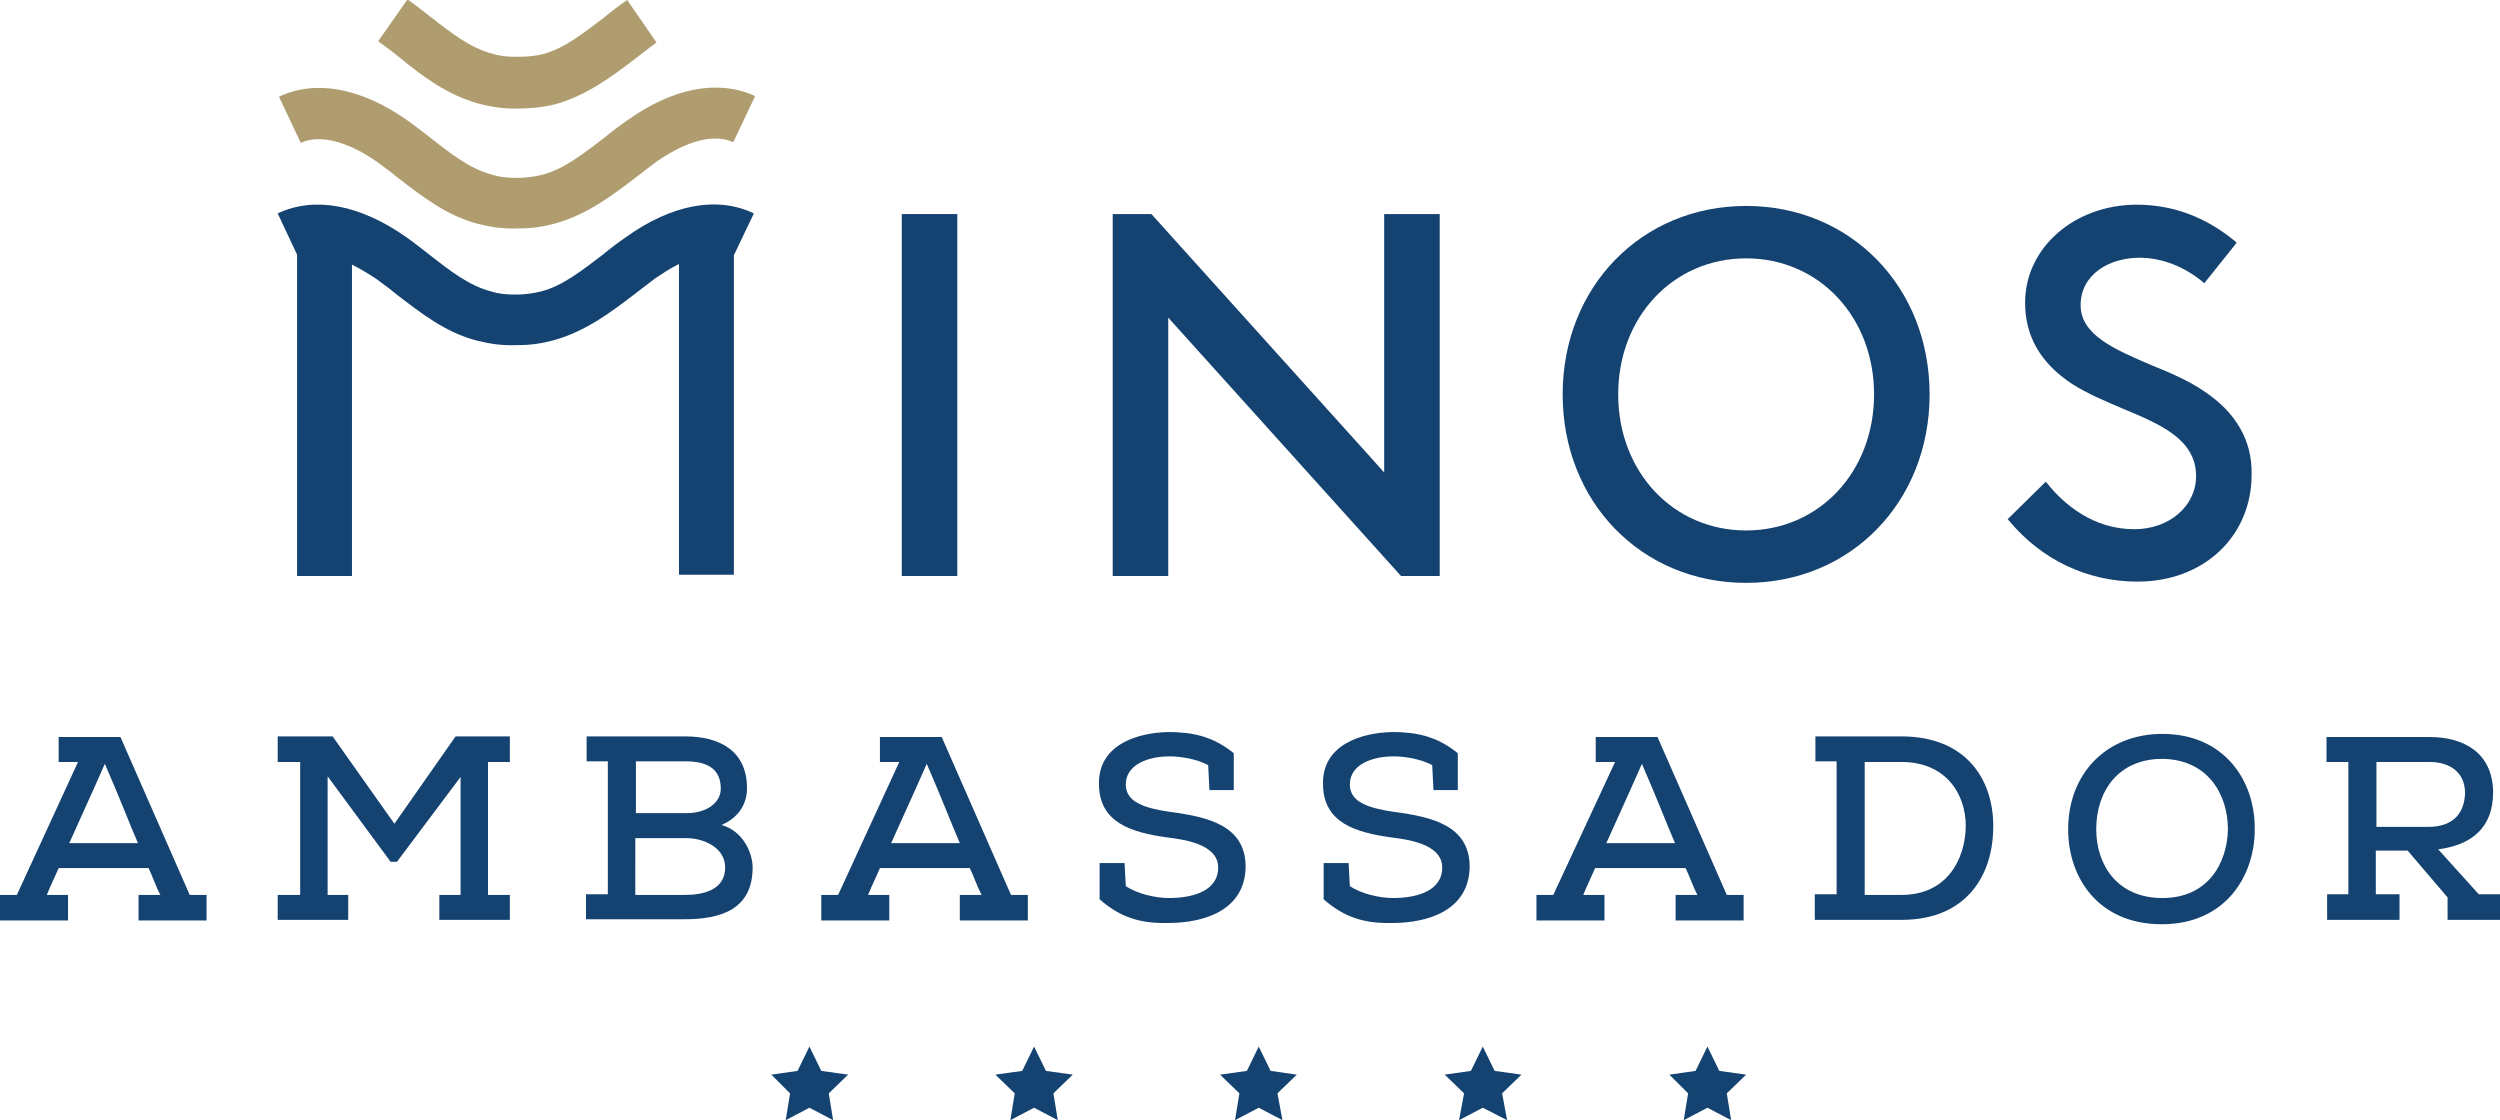
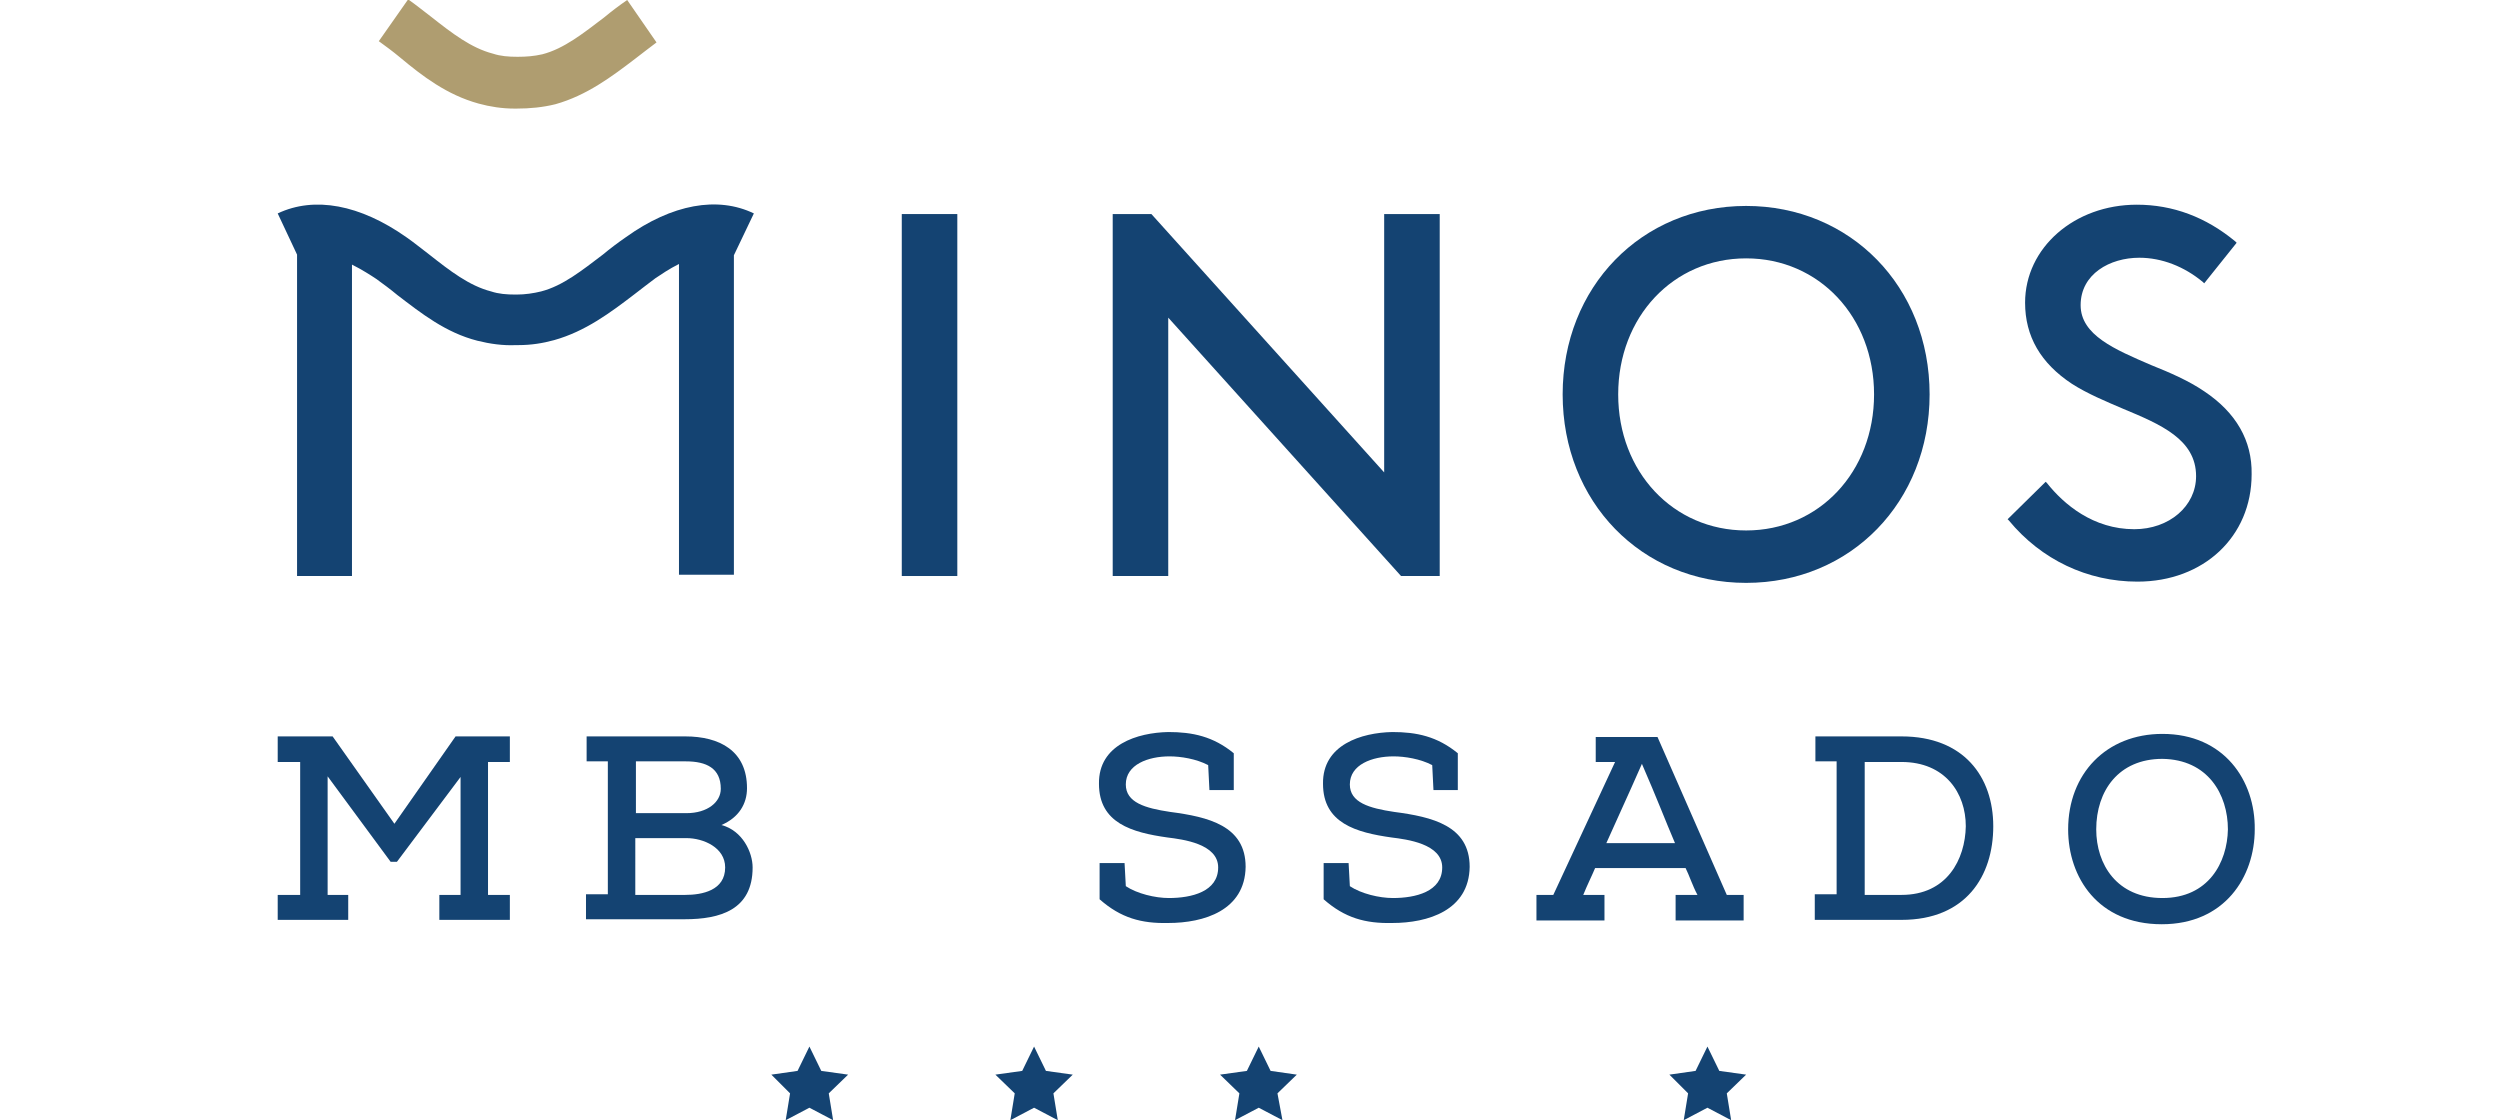
<svg xmlns="http://www.w3.org/2000/svg" version="1.1" id="Layer_1" x="0px" y="0px" viewBox="0 0 400.6 179.5" style="enable-background:new 0 0 400.6 179.5;" xml:space="preserve">
  <style type="text/css">
	.st0{fill:#144372;}
	.st1{fill:#AF9D70;}
</style>
  <g>
    <path class="st0" d="M100.3,38c-1.3,0.9-2.5,1.8-3.7,2.8c-3.3,2.5-6.4,5-9.9,5.9c-1.2,0.3-2.6,0.5-3.9,0.5l-0.1,0l-0.1,0   c-1.4,0-2.7-0.1-3.9-0.5c-3.5-0.9-6.6-3.3-9.9-5.9c-1.2-0.9-2.4-1.9-3.7-2.8c-7.4-5.2-14.7-6.6-20.6-3.8l3.1,6.6v51.5h8.8V42.4   c1.6,0.8,3,1.7,3.9,2.3c1.1,0.8,2.2,1.6,3.4,2.6c3.8,2.9,7.7,6,12.8,7.3c2,0.5,4.1,0.8,6.2,0.7c0.1,0,0.3,0,0.4,0   c2,0,3.9-0.3,5.7-0.8c5-1.4,9-4.4,12.8-7.3c1.2-0.9,2.3-1.8,3.4-2.6c0.9-0.6,2.2-1.5,3.8-2.3v49.8h8.8V40.9l3.2-6.7   C115,31.4,107.7,32.7,100.3,38z" />
-     <path class="st1" d="M100.5,19.3c-1.3,0.9-2.5,1.8-3.7,2.8c-3.3,2.5-6.4,5-9.9,5.9c-1.2,0.3-2.6,0.5-3.9,0.5l-0.1,0l-0.1,0   c-1.4,0-2.7-0.1-3.9-0.5c-3.5-0.9-6.6-3.3-9.9-5.9c-1.2-0.9-2.4-1.9-3.7-2.8c-7.4-5.2-14.7-6.6-20.6-3.8l3.5,7.4   c4.3-2,10.1,1.5,12.3,3.1c1.1,0.8,2.2,1.6,3.4,2.6c3.8,2.9,7.7,6,12.8,7.3c2,0.5,4.1,0.8,6.2,0.7c0.1,0,0.3,0,0.4,0   c2,0,3.9-0.3,5.7-0.8c5-1.4,9-4.4,12.8-7.3c1.2-0.9,2.3-1.8,3.4-2.6c2.3-1.6,8-5.1,12.3-3.1l3.5-7.4   C115.2,12.7,107.9,14,100.5,19.3z" />
-     <path class="st1" d="M76.7,16.6c1.8,0.5,3.8,0.8,5.7,0.8c0.1,0,0.3,0,0.4,0c2.1,0,4.2-0.2,6.2-0.7c5-1.4,9-4.4,12.8-7.3   c1.2-0.9,2.3-1.8,3.4-2.6L100.5,0c-1.3,0.9-2.5,1.8-3.7,2.8c-3.3,2.5-6.4,5-9.9,5.9C85.6,9,84.3,9.1,83,9.1l-0.1,0l-0.1,0   c-1.4,0-2.7-0.1-3.9-0.5c-3.5-0.9-6.6-3.3-9.9-5.9c-1.2-0.9-2.4-1.9-3.7-2.8l-4.7,6.7c1.1,0.8,2.2,1.6,3.4,2.6   C67.7,12.2,71.6,15.2,76.7,16.6z" />
+     <path class="st1" d="M76.7,16.6c1.8,0.5,3.8,0.8,5.7,0.8c0.1,0,0.3,0,0.4,0c2.1,0,4.2-0.2,6.2-0.7c5-1.4,9-4.4,12.8-7.3   c1.2-0.9,2.3-1.8,3.4-2.6L100.5,0c-1.3,0.9-2.5,1.8-3.7,2.8c-3.3,2.5-6.4,5-9.9,5.9C85.6,9,84.3,9.1,83,9.1l-0.1,0   c-1.4,0-2.7-0.1-3.9-0.5c-3.5-0.9-6.6-3.3-9.9-5.9c-1.2-0.9-2.4-1.9-3.7-2.8l-4.7,6.7c1.1,0.8,2.2,1.6,3.4,2.6   C67.7,12.2,71.6,15.2,76.7,16.6z" />
    <rect x="144.5" y="34.3" class="st0" width="8.9" height="58" />
    <polygon class="st0" points="221.8,75.7 184.5,34.3 178.3,34.3 178.3,92.3 187.2,92.3 187.2,50.9 224.5,92.3 230.7,92.3    230.7,34.3 221.8,34.3  " />
    <path class="st0" d="M279.8,33c-16.8,0-29.4,13-29.4,30.2c0,17.2,12.6,30.2,29.4,30.2c16.8,0,29.4-13,29.4-30.2   C309.2,45.9,296.5,33,279.8,33z M300.3,63.2c0,12.4-8.8,21.8-20.5,21.8c-11.7,0-20.5-9.4-20.5-21.8s8.8-21.8,20.5-21.8   C291.5,41.4,300.3,50.8,300.3,63.2z" />
    <path class="st0" d="M353.2,62.7c-2.5-1.7-5.5-3-8.5-4.2c-5.8-2.5-11.3-4.8-11.3-9.6c0-5,4.7-7.6,9.4-7.6c3.6,0,7.2,1.4,10.2,3.9   l0.2,0.2l5.2-6.5l-0.2-0.2c-4.7-3.9-10-5.9-15.8-5.9c-10,0-17.9,6.9-17.9,15.7c0,5.4,2.5,9.7,7.5,13c2.5,1.6,5.4,2.8,8.2,4   c6,2.5,11.7,4.9,11.7,10.8c0,4.8-4.3,8.5-9.9,8.5c-6.6,0-11.3-4-14-7.4l-0.2-0.2l-6.1,6l0.2,0.2c5.2,6.3,12.6,9.8,20.6,9.8   c10.6,0,18.3-7.2,18.3-17.2C360.9,70.6,358.3,66.1,353.2,62.7z" />
    <g>
-       <path class="st0" d="M12.5,122.1H9.4v-4h9.9l11.1,25.3h2.7v4.1H22.2v-4.1h3.5c-0.8-1.5-1.3-3.1-1.9-4.3H9.4    c-0.5,1.2-1.3,2.8-1.9,4.3h3.4v4.1H0v-4.1h2.7L12.5,122.1z M22.1,135.1c-1.5-3.5-2.9-7.2-5.3-12.7c-2.5,5.7-4.2,9.3-5.7,12.7H22.1    z" />
      <path class="st0" d="M70.4,147.4v-4h3.4v-18.9l-10.2,13.6h-1l-10.1-13.7v19h3.3v4H44.5v-4h3.6v-21.3h-3.6v-4.1h8.8l9.9,14l9.8-14    h8.7v4.1h-3.5v21.3h3.5v4H70.4z" />
      <path class="st0" d="M93.9,147.4v-4.1h3.5v-21.3H94v-4h15.8c5.5,0,9.9,2.3,9.9,8.3c0,2.5-1.3,4.7-4.1,5.9c3.4,0.9,5,4.4,5,6.8    c0,6.8-5.2,8.3-10.9,8.3H93.9z M101.8,130.3h8.2c3.4,0,5.5-1.8,5.5-3.9c0-3.3-2.3-4.4-5.6-4.4h-8V130.3z M101.8,143.4h8    c2.7,0,6.4-0.7,6.4-4.4c0-3.2-3.5-4.7-6.2-4.7h-8.2V143.4z" />
-       <path class="st0" d="M144.1,122.1H141v-4h9.9l11.1,25.3h2.7v4.1h-10.9v-4.1h3.5c-0.8-1.5-1.3-3.1-1.9-4.3H141    c-0.5,1.2-1.3,2.8-1.9,4.3h3.4v4.1h-10.9v-4.1h2.7L144.1,122.1z M153.8,135.1c-1.5-3.5-2.9-7.2-5.3-12.7    c-2.5,5.7-4.2,9.3-5.7,12.7H153.8z" />
      <path class="st0" d="M176.2,144.1c0,0.6,0-5.3,0-5.8c0-0.1,0-0.1,0,0h4l0.2,3.7c1.8,1.2,4.7,1.9,6.9,1.9c3.6,0,7.9-1,7.9-4.9    c0-3.8-5.7-4.5-8.1-4.8c-5.7-0.8-11-2.3-11-8.6c-0.1-6.3,6.2-8.2,11.1-8.3c3.9,0,7.2,0.7,10.5,3.4c0,2.2,0,3.7,0,5.9h-3.9l-0.2-4    c-1.9-1-4.4-1.4-6.2-1.4c-3.4,0-7,1.3-7,4.5c0,2.9,3.1,3.8,7.1,4.4c6.1,0.8,12.1,2.2,12.1,8.8c-0.1,7-6.7,9-12.4,9    C182.9,148,179.6,147.1,176.2,144.1z" />
      <path class="st0" d="M212.1,144.1c0,0.6,0-5.3,0-5.8c0-0.1,0-0.1,0,0h4l0.2,3.7c1.8,1.2,4.7,1.9,6.9,1.9c3.6,0,7.9-1,7.9-4.9    c0-3.8-5.7-4.5-8.1-4.8c-5.7-0.8-11-2.3-11-8.6c-0.1-6.3,6.2-8.2,11.1-8.3c3.9,0,7.2,0.7,10.5,3.4c0,2.2,0,3.7,0,5.9h-3.9l-0.2-4    c-1.9-1-4.4-1.4-6.2-1.4c-3.4,0-7,1.3-7,4.5c0,2.9,3.1,3.8,7.1,4.4c6.1,0.8,12.1,2.2,12.1,8.8c-0.1,7-6.7,9-12.4,9    C218.8,148,215.5,147.1,212.1,144.1z" />
      <path class="st0" d="M258.8,122.1h-3.1v-4h9.9l11.1,25.3h2.7v4.1h-10.9v-4.1h3.5c-0.8-1.5-1.3-3.1-1.9-4.3h-14.5    c-0.5,1.2-1.3,2.8-1.9,4.3h3.4v4.1h-10.9v-4.1h2.7L258.8,122.1z M268.4,135.1c-1.5-3.5-2.9-7.2-5.3-12.7    c-2.5,5.7-4.2,9.3-5.7,12.7H268.4z" />
      <path class="st0" d="M290.8,147.4v-4.1h3.5V122h-3.4v-4h13.8c10,0,14.7,6.5,14.7,14.4c0,8-4.4,15-14.7,15H290.8z M304.7,143.4    c7.3,0,10.2-5.7,10.3-11c0-5.3-3.3-10.3-10.3-10.3h-5.9v21.3H304.7z" />
      <path class="st0" d="M361.3,132.9c0,7.6-4.8,15.2-14.9,15.2c-10.2,0-15-7.5-15-15.2c0-8.9,6.1-15.3,15.1-15.3    C356.4,117.6,361.4,125.1,361.3,132.9z M346.5,121.6c-7,0-10.6,5.1-10.6,11.3c0,5.6,3.3,11,10.6,11c7.4,0,10.4-5.7,10.5-11    C357,127.3,353.8,121.7,346.5,121.6z" />
-       <path class="st0" d="M385.8,136.3h-5.1v7h3.8v4.1h-11.6v-4.1h3.4v-21.2h-3.5v-4h16.5c5.5,0,10.1,2.5,10.2,8.8    c0,5.8-3.5,8.5-8.8,9.2l6.5,7.2h3.5v4.1h-8.5v-3.6L385.8,136.3z M389.1,132.5c4.1,0,5.8-2.3,5.9-5.4c0-3.4-2.5-5-5.7-5h-8.5v10.4    H389.1z" />
    </g>
    <g>
      <g>
        <polygon class="st0" points="129.7,167.7 131.6,171.6 135.9,172.2 132.8,175.2 133.5,179.5 129.7,177.5 125.9,179.5 126.6,175.2      123.6,172.2 127.8,171.6    " />
-         <polygon class="st0" points="237.6,167.7 239.5,171.6 243.8,172.2 240.7,175.2 241.5,179.5 237.6,177.5 233.8,179.5 234.6,175.2      231.5,172.2 235.7,171.6    " />
        <polygon class="st0" points="273.6,167.7 275.5,171.6 279.8,172.2 276.7,175.2 277.4,179.5 273.6,177.5 269.8,179.5 270.5,175.2      267.5,172.2 271.7,171.6    " />
        <polygon class="st0" points="201.7,167.7 203.6,171.6 207.8,172.2 204.7,175.2 205.5,179.5 201.7,177.5 197.9,179.5 198.6,175.2      195.5,172.2 199.8,171.6    " />
        <polygon class="st0" points="165.7,167.7 167.6,171.6 171.9,172.2 168.8,175.2 169.5,179.5 165.7,177.5 161.9,179.5 162.6,175.2      159.5,172.2 163.8,171.6    " />
      </g>
    </g>
  </g>
</svg>